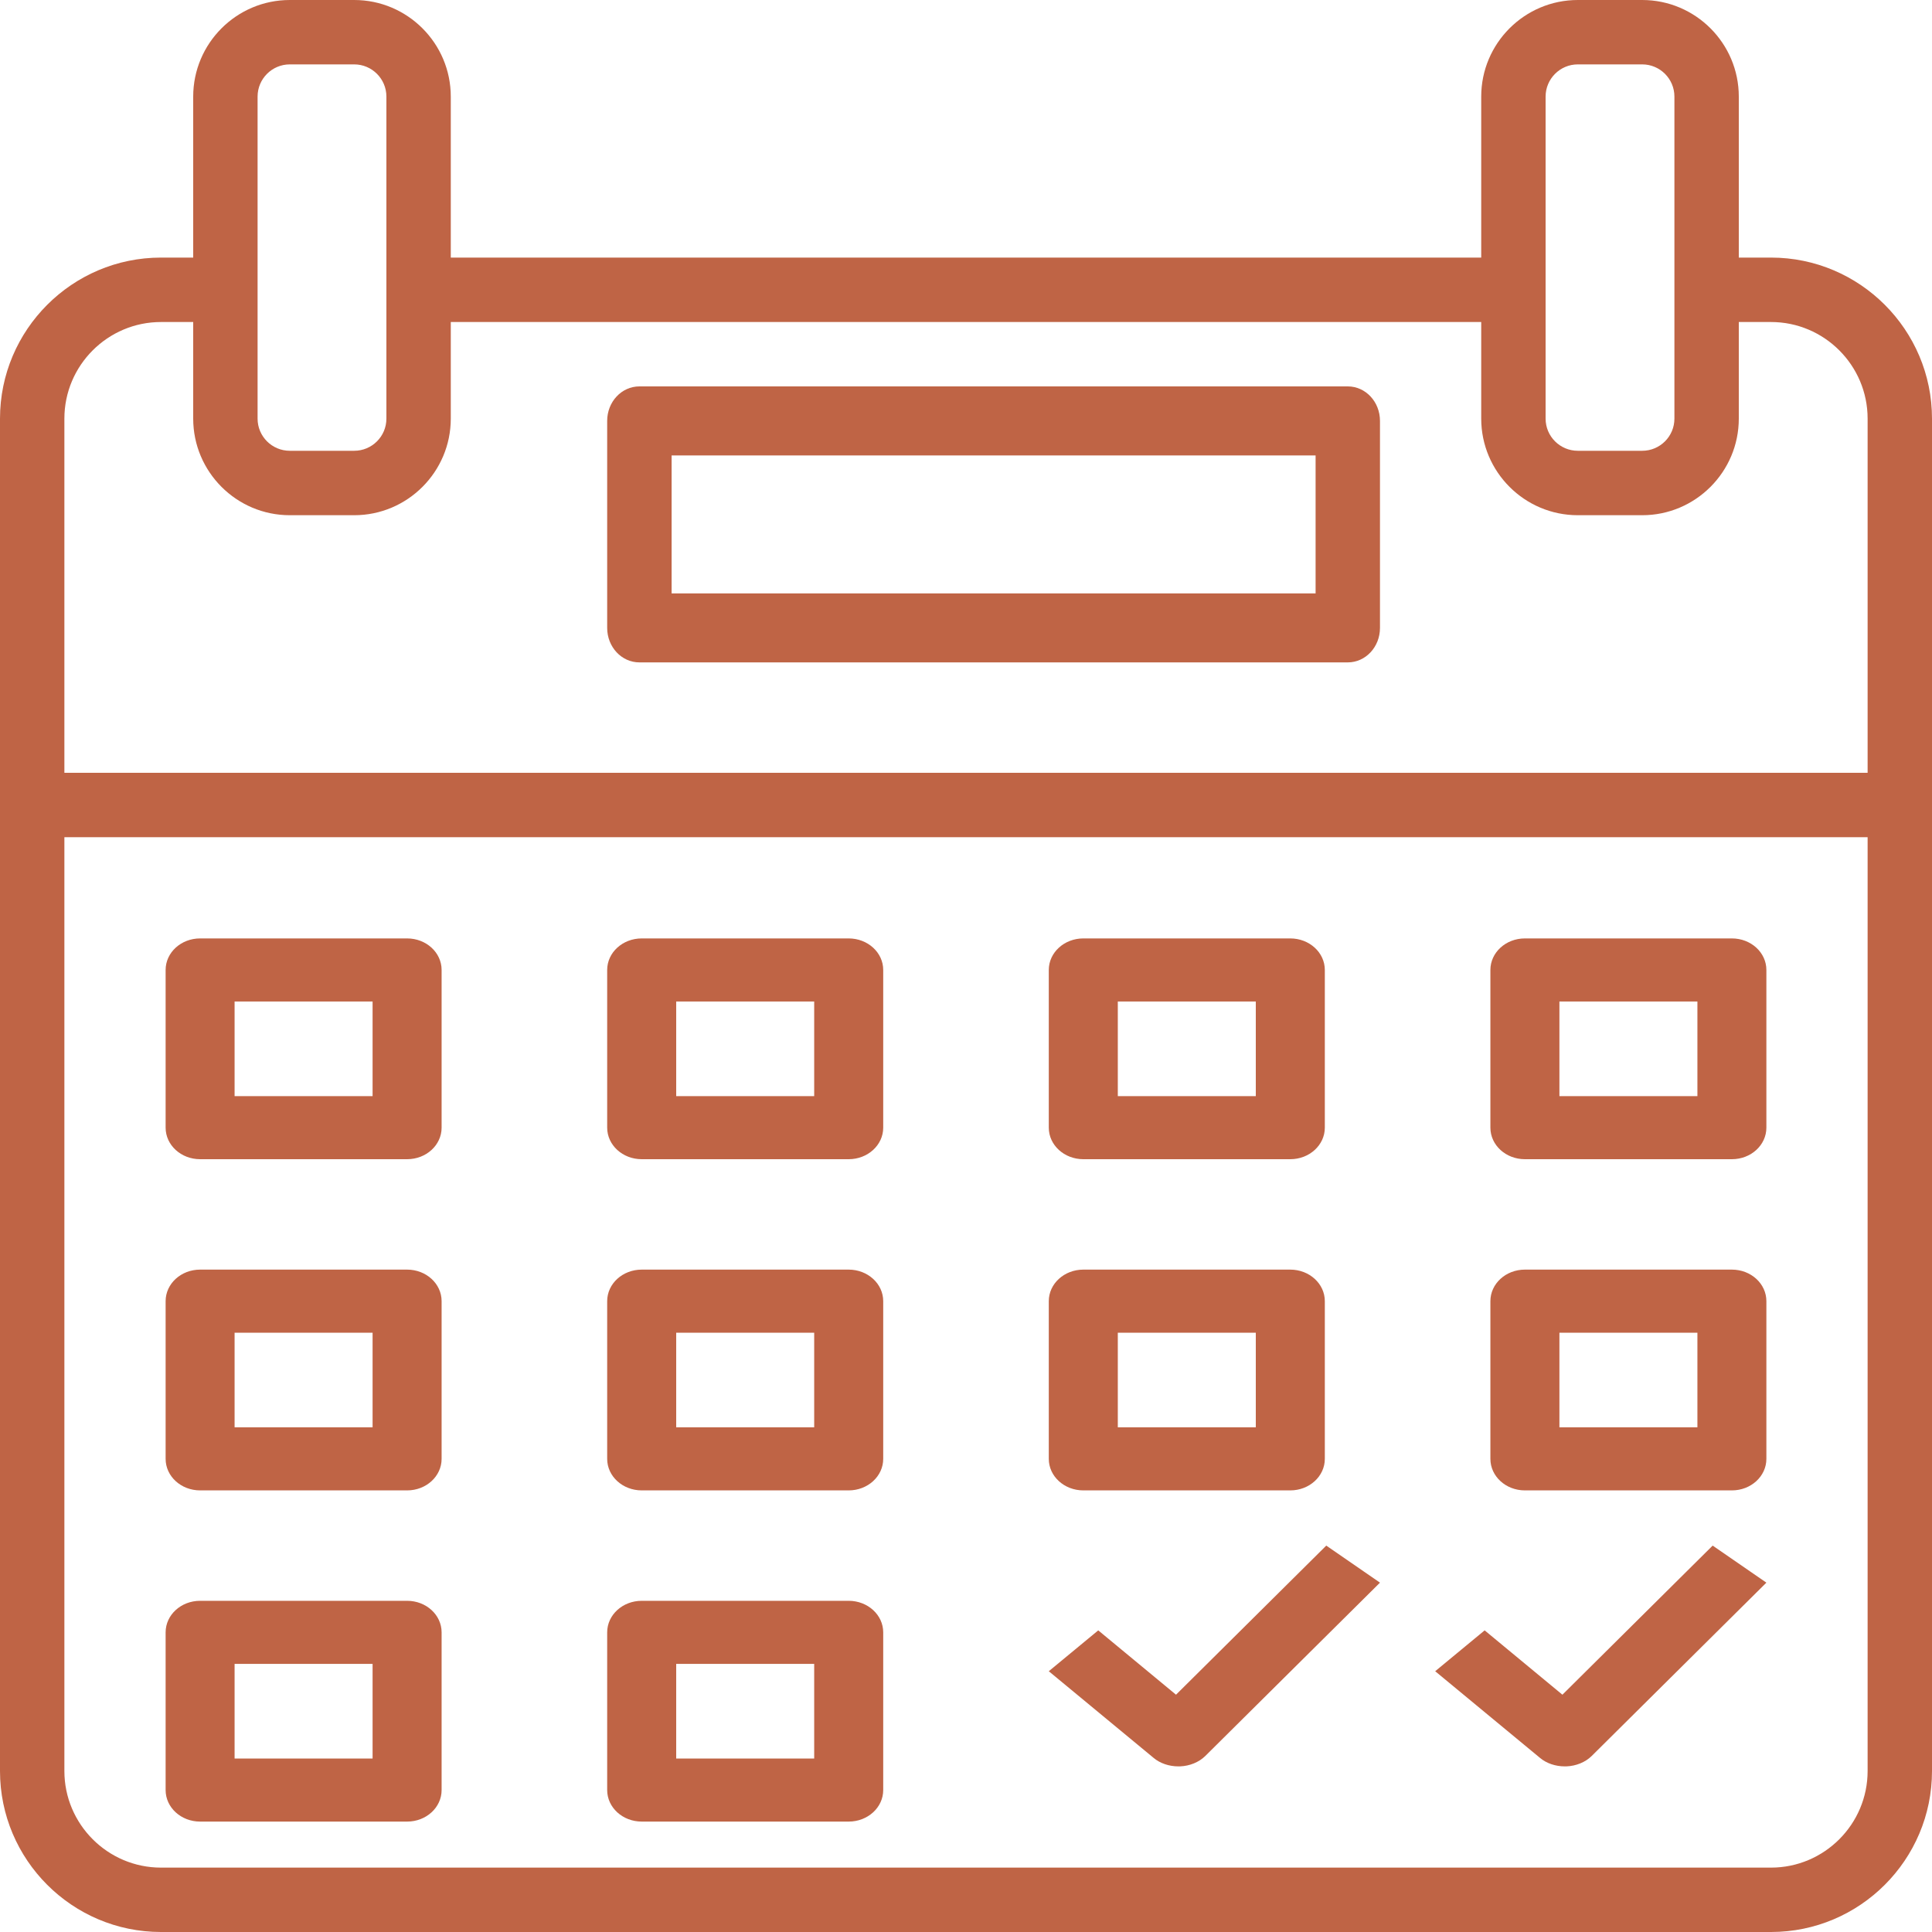
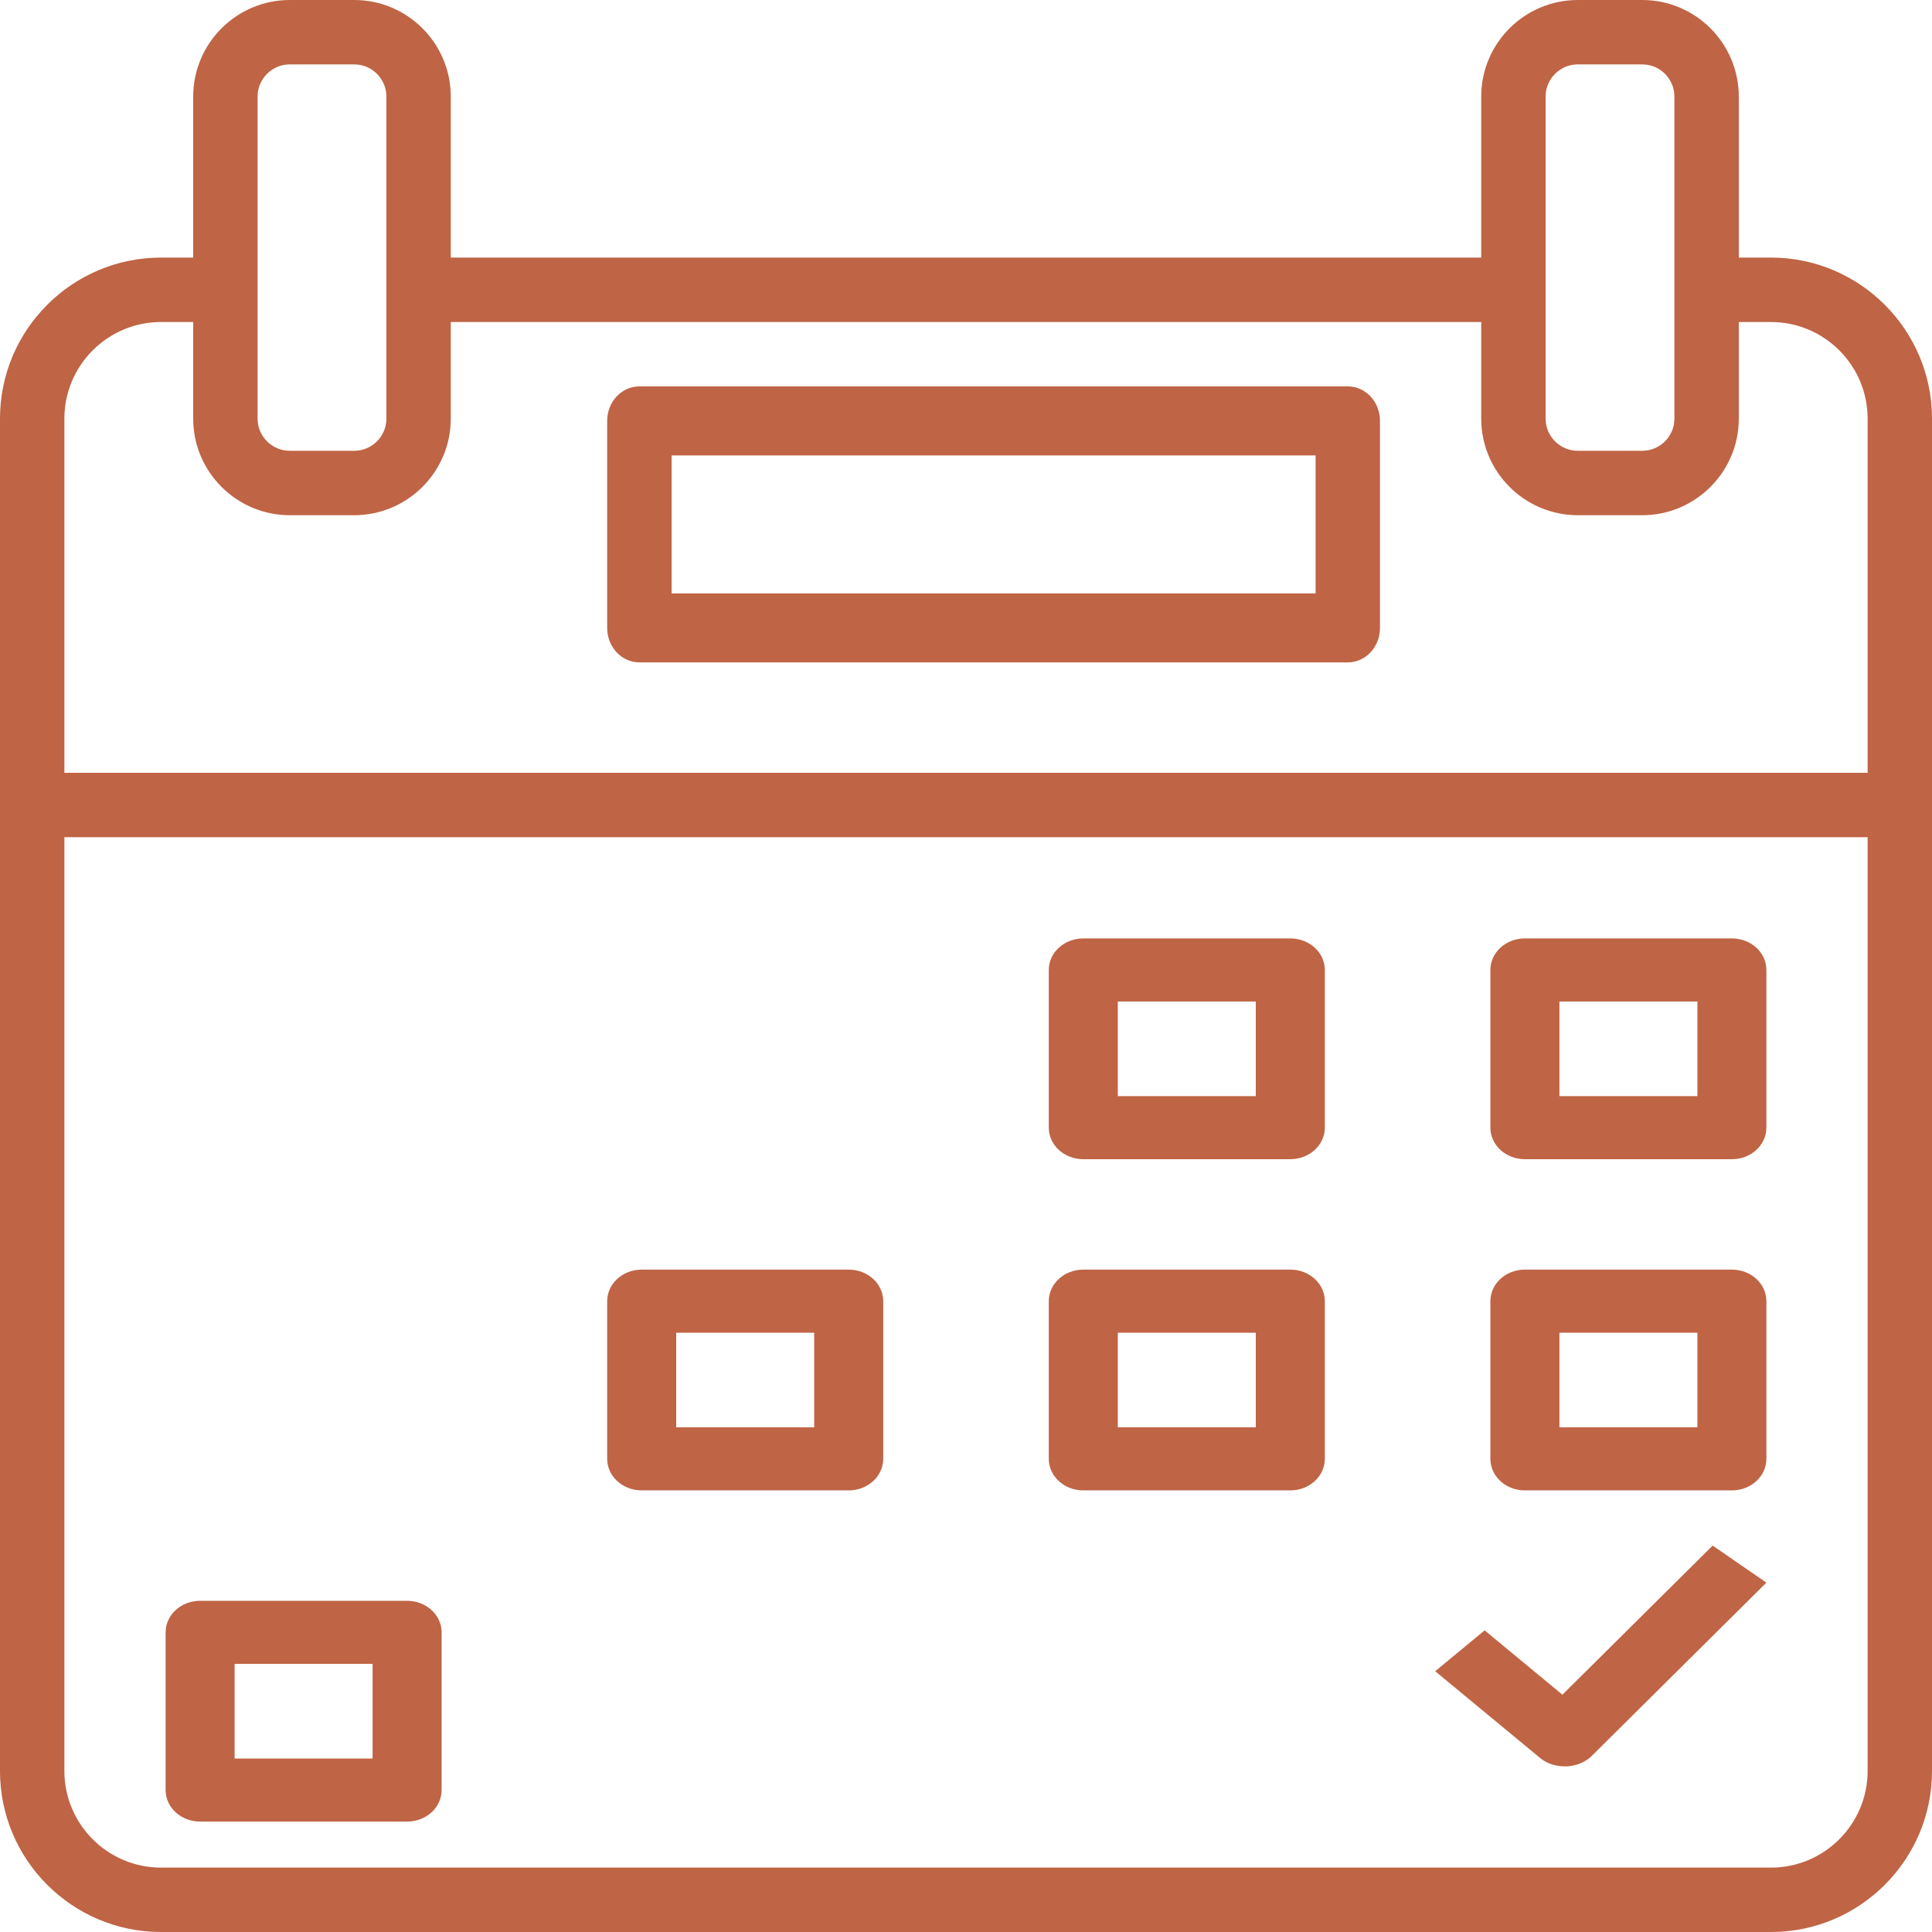
<svg xmlns="http://www.w3.org/2000/svg" width="40" height="40" viewBox="0 0 40 40" fill="none">
  <path fill-rule="evenodd" clip-rule="evenodd" d="M36.667 5.333H36V2C36 0.897 35.103 0 34 0H32.667C31.564 0 30.667 0.897 30.667 2V5.333H9.333V2C9.333 0.897 8.436 0 7.333 0H6C4.897 0 4 0.897 4 2V5.333H3.333C1.495 5.333 0 6.829 0 8.667V36.667C0 38.505 1.495 40 3.333 40H36.667C38.505 40 40 38.505 40 36.667V8.667C40 6.829 38.505 5.333 36.667 5.333ZM32 6V2C32 1.632 32.299 1.333 32.667 1.333H34C34.368 1.333 34.667 1.632 34.667 2V6V8.667C34.667 9.035 34.368 9.333 34 9.333H32.667C32.299 9.333 32 9.035 32 8.667V6ZM5.333 2V6V8.667C5.333 9.035 5.632 9.333 6 9.333H7.333C7.701 9.333 8 9.035 8 8.667V6V2C8 1.632 7.701 1.333 7.333 1.333H6C5.632 1.333 5.333 1.632 5.333 2ZM38.667 36.667C38.667 37.769 37.769 38.667 36.667 38.667H3.333C2.231 38.667 1.333 37.769 1.333 36.667V17.333H38.667V36.667ZM1.333 16H38.667V8.667C38.667 7.564 37.769 6.667 36.667 6.667H36V8.667C36 9.769 35.103 10.667 34 10.667H32.667C31.564 10.667 30.667 9.769 30.667 8.667V6.667H9.333V8.667C9.333 9.769 8.436 10.667 7.333 10.667H6C4.897 10.667 4 9.769 4 8.667V6.667H3.333C2.231 6.667 1.333 7.564 1.333 8.667V16Z" fill="#BF6445" />
  <path fill-rule="evenodd" clip-rule="evenodd" d="M13.238 8H27.905C28.273 8 28.571 8.319 28.571 8.714V13C28.571 13.395 28.273 13.714 27.905 13.714H13.238C12.869 13.714 12.571 13.395 12.571 13V8.714C12.571 8.319 12.869 8 13.238 8ZM13.905 12.286H27.238V9.429H13.905V12.286Z" fill="#BF6445" />
-   <path fill-rule="evenodd" clip-rule="evenodd" d="M4.143 19.429H8.429C8.824 19.429 9.143 19.721 9.143 20.082V23.347C9.143 23.708 8.824 24 8.429 24H4.143C3.748 24 3.429 23.708 3.429 23.347V20.082C3.429 19.721 3.748 19.429 4.143 19.429ZM4.857 22.694H7.714V20.735H4.857V22.694Z" fill="#BF6445" />
-   <path fill-rule="evenodd" clip-rule="evenodd" d="M13.286 19.429H17.571C17.966 19.429 18.286 19.721 18.286 20.082V23.347C18.286 23.708 17.966 24 17.571 24H13.286C12.891 24 12.571 23.708 12.571 23.347V20.082C12.571 19.721 12.891 19.429 13.286 19.429ZM14 22.694H16.857V20.735H14V22.694Z" fill="#BF6445" />
  <path fill-rule="evenodd" clip-rule="evenodd" d="M22.429 19.429H26.714C27.109 19.429 27.429 19.721 27.429 20.082V23.347C27.429 23.708 27.109 24 26.714 24H22.429C22.034 24 21.714 23.708 21.714 23.347V20.082C21.714 19.721 22.034 19.429 22.429 19.429ZM23.143 22.694H26V20.735H23.143V22.694Z" fill="#BF6445" />
  <path fill-rule="evenodd" clip-rule="evenodd" d="M31.571 19.429H35.857C36.252 19.429 36.571 19.721 36.571 20.082V23.347C36.571 23.708 36.252 24 35.857 24H31.571C31.176 24 30.857 23.708 30.857 23.347V20.082C30.857 19.721 31.176 19.429 31.571 19.429ZM32.286 22.694H35.143V20.735H32.286V22.694Z" fill="#BF6445" />
-   <path fill-rule="evenodd" clip-rule="evenodd" d="M4.143 26.286H8.429C8.824 26.286 9.143 26.578 9.143 26.939V30.204C9.143 30.565 8.824 30.857 8.429 30.857H4.143C3.748 30.857 3.429 30.565 3.429 30.204V26.939C3.429 26.578 3.748 26.286 4.143 26.286ZM4.857 29.551H7.714V27.592H4.857V29.551Z" fill="#BF6445" />
  <path fill-rule="evenodd" clip-rule="evenodd" d="M13.286 26.286H17.571C17.966 26.286 18.286 26.578 18.286 26.939V30.204C18.286 30.565 17.966 30.857 17.571 30.857H13.286C12.891 30.857 12.571 30.565 12.571 30.204V26.939C12.571 26.578 12.891 26.286 13.286 26.286ZM14 29.551H16.857V27.592H14V29.551Z" fill="#BF6445" />
  <path fill-rule="evenodd" clip-rule="evenodd" d="M22.429 26.286H26.714C27.109 26.286 27.429 26.578 27.429 26.939V30.204C27.429 30.565 27.109 30.857 26.714 30.857H22.429C22.034 30.857 21.714 30.565 21.714 30.204V26.939C21.714 26.578 22.034 26.286 22.429 26.286ZM23.143 29.551H26V27.592H23.143V29.551Z" fill="#BF6445" />
  <path fill-rule="evenodd" clip-rule="evenodd" d="M31.571 26.286H35.857C36.252 26.286 36.571 26.578 36.571 26.939V30.204C36.571 30.565 36.252 30.857 35.857 30.857H31.571C31.176 30.857 30.857 30.565 30.857 30.204V26.939C30.857 26.578 31.176 26.286 31.571 26.286ZM32.286 29.551H35.143V27.592H32.286V29.551Z" fill="#BF6445" />
  <path fill-rule="evenodd" clip-rule="evenodd" d="M4.143 33.143H8.429C8.824 33.143 9.143 33.435 9.143 33.796V37.061C9.143 37.422 8.824 37.714 8.429 37.714H4.143C3.748 37.714 3.429 37.422 3.429 37.061V33.796C3.429 33.435 3.748 33.143 4.143 33.143ZM4.857 36.408H7.714V34.449H4.857V36.408Z" fill="#BF6445" />
-   <path fill-rule="evenodd" clip-rule="evenodd" d="M13.286 33.143H17.571C17.966 33.143 18.286 33.435 18.286 33.796V37.061C18.286 37.422 17.966 37.714 17.571 37.714H13.286C12.891 37.714 12.571 37.422 12.571 37.061V33.796C12.571 33.435 12.891 33.143 13.286 33.143ZM14 36.408H16.857V34.449H14V36.408Z" fill="#BF6445" />
-   <path d="M27.459 32L24.348 35.087L22.738 33.755L21.714 34.601L23.885 36.396C24.02 36.509 24.205 36.571 24.397 36.571C24.408 36.571 24.419 36.571 24.429 36.571C24.633 36.563 24.822 36.485 24.953 36.357L28.571 32.767L27.459 32Z" fill="#BF6445" />
  <path d="M35.459 32L32.348 35.087L30.738 33.755L29.714 34.601L31.885 36.396C32.02 36.509 32.205 36.571 32.397 36.571C32.408 36.571 32.419 36.571 32.429 36.571C32.633 36.563 32.822 36.485 32.953 36.357L36.571 32.767L35.459 32Z" fill="#BF6445" />
</svg>